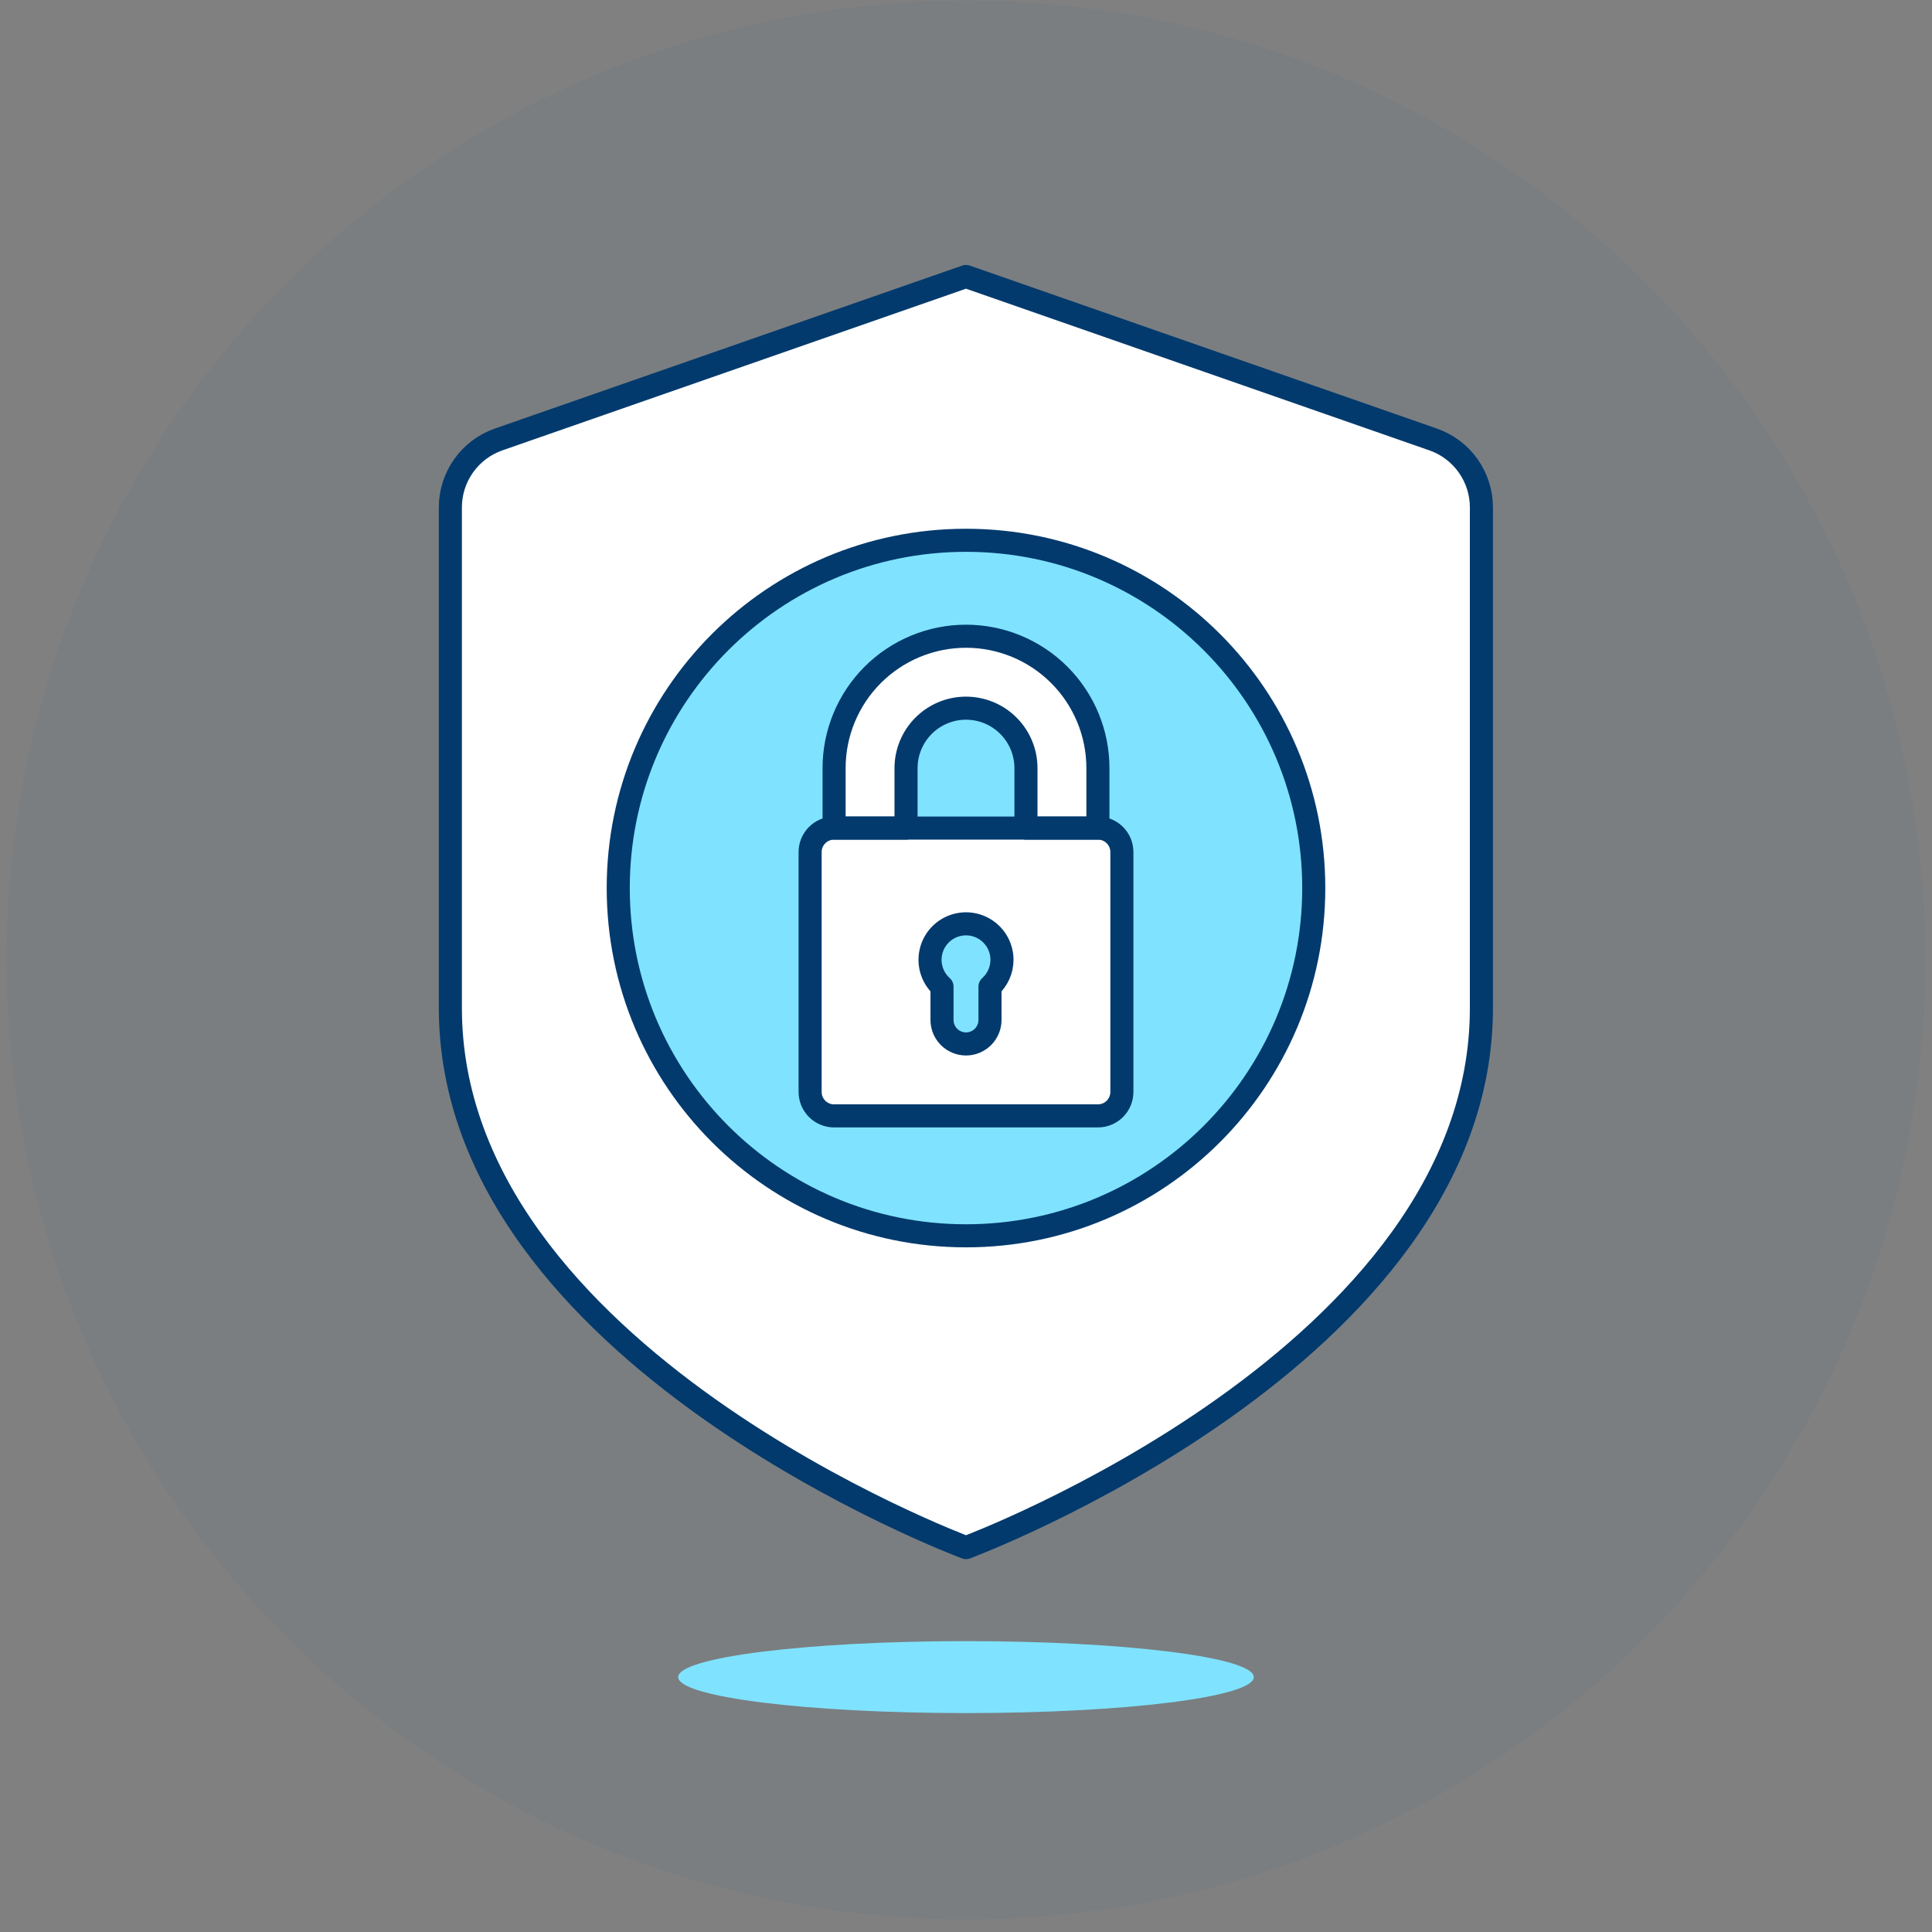
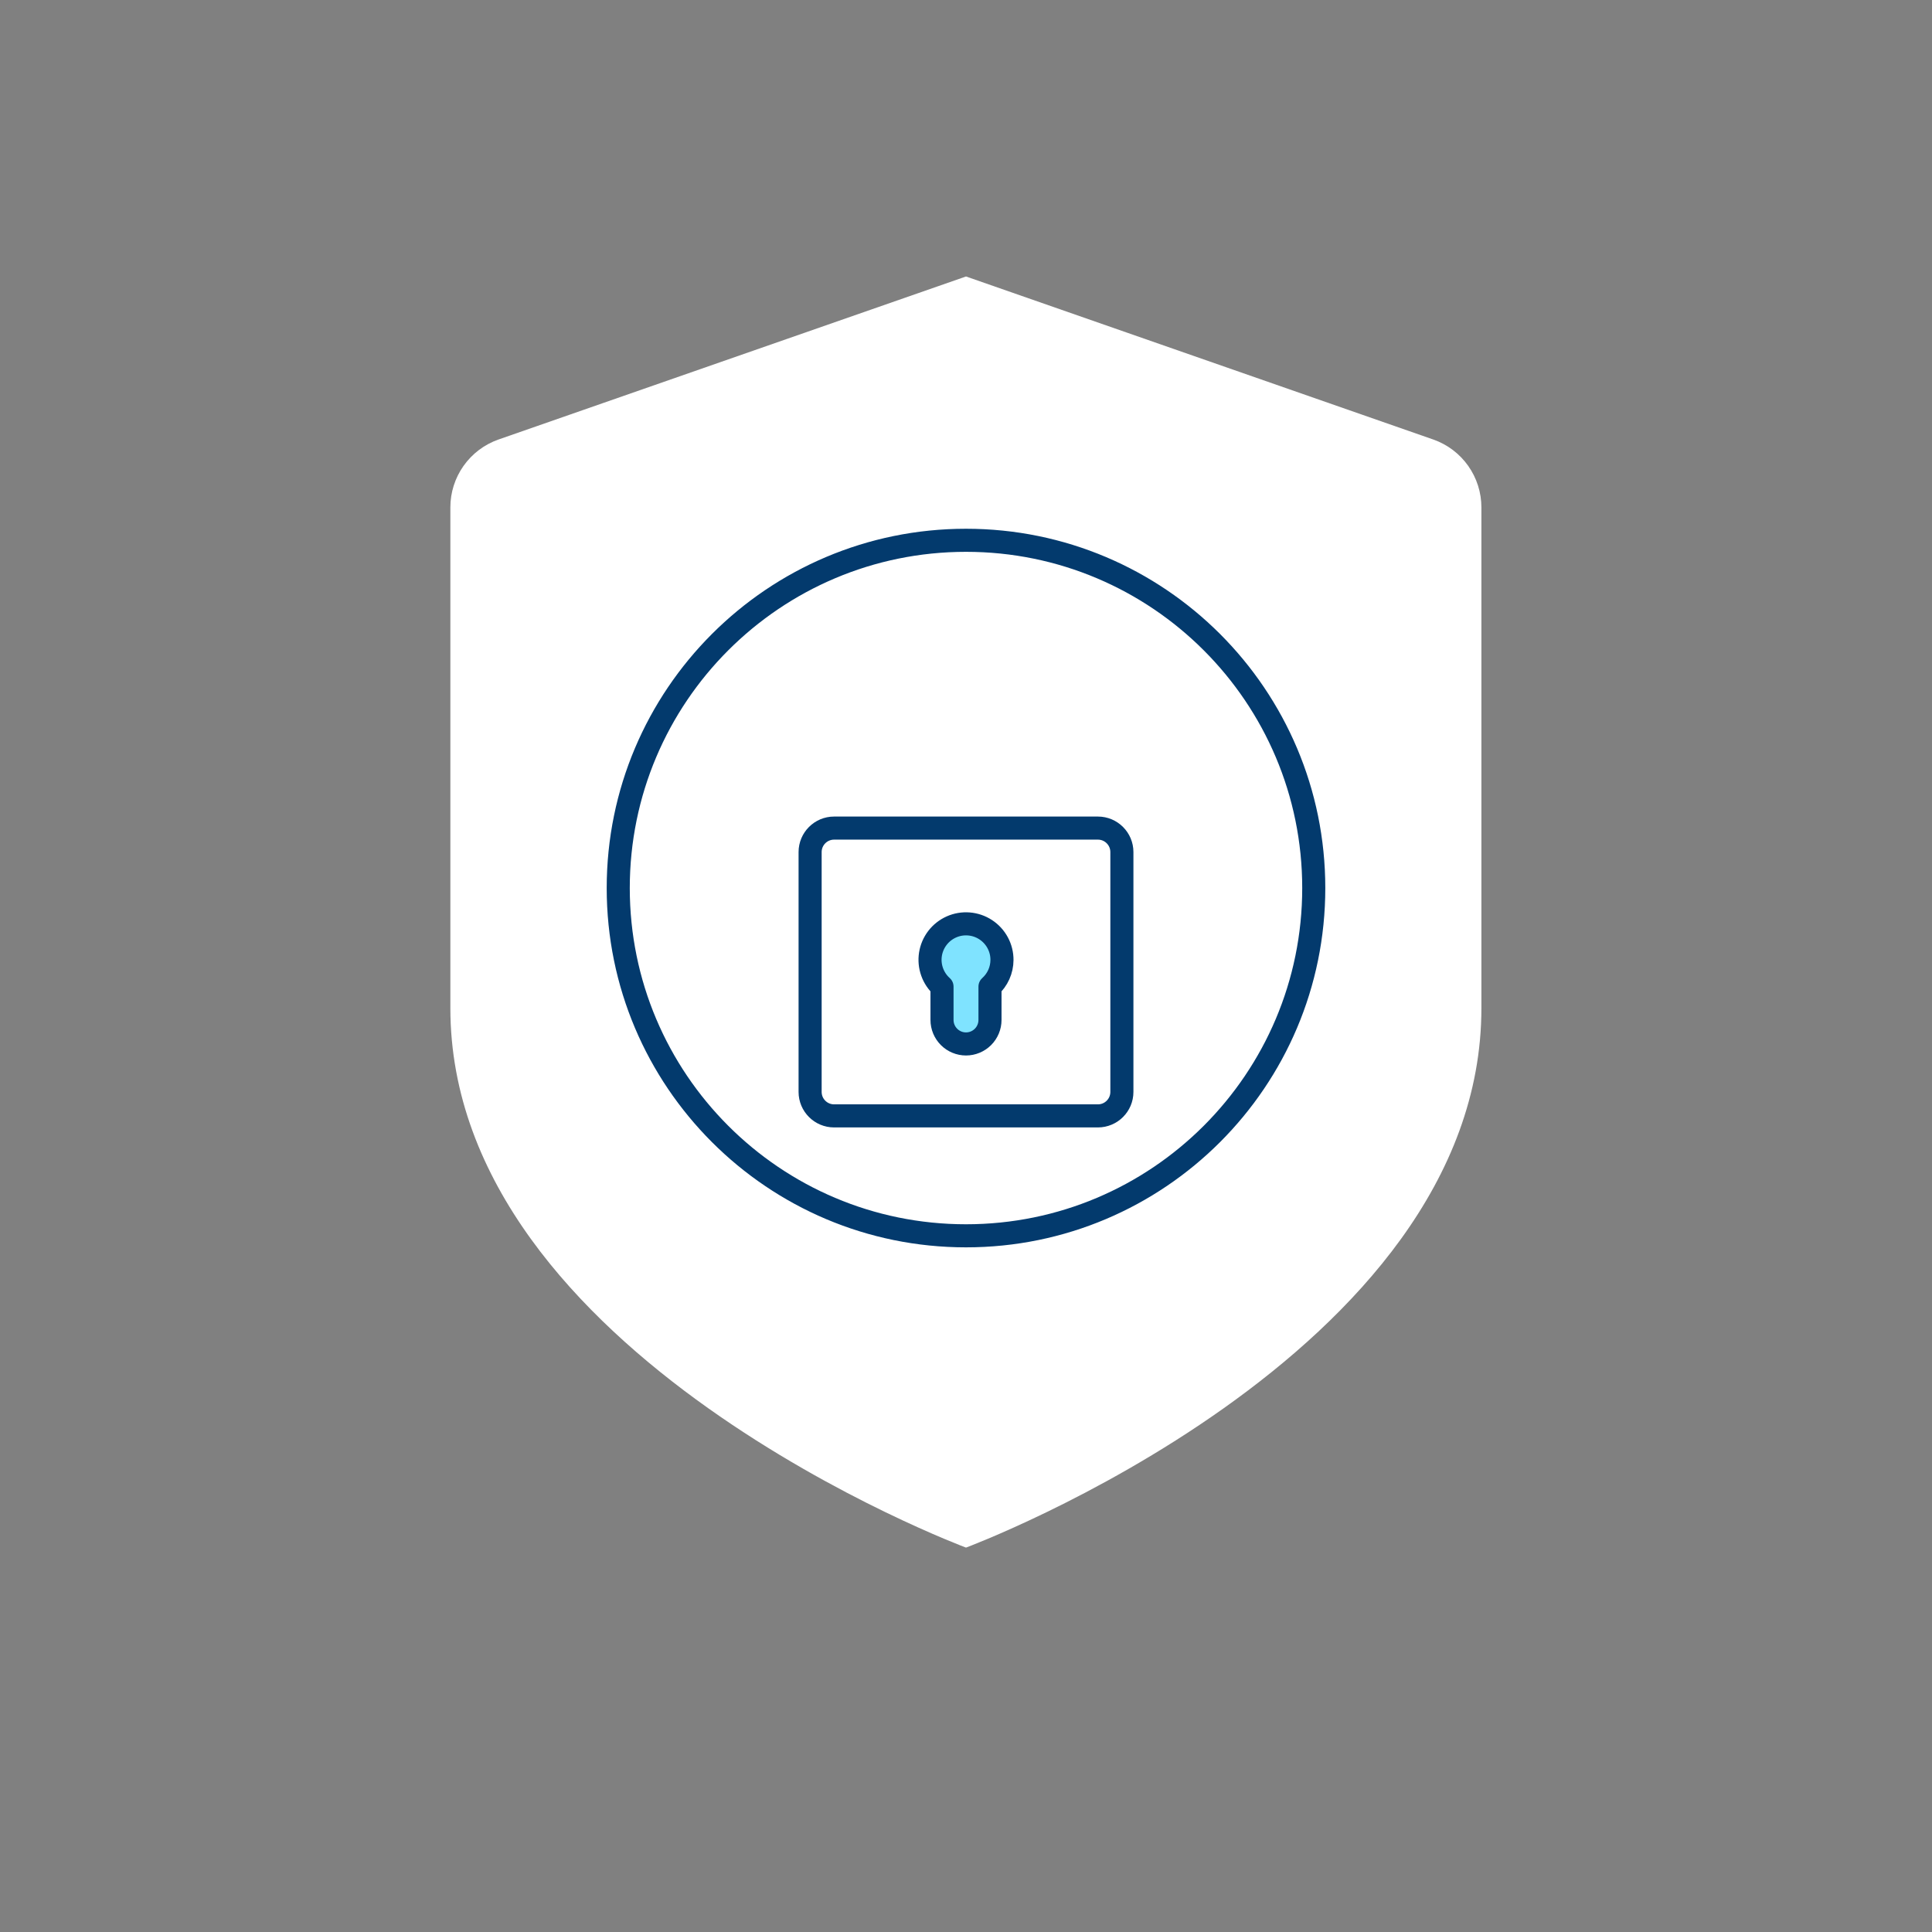
<svg xmlns="http://www.w3.org/2000/svg" width="144" height="144" viewBox="0 0 144 144" fill="none">
  <rect x="0" y="0" width="144" height="144" fill="#808080" stroke="none" />
-   <path d="M72 143.057C111.49 143.057 143.503 111.043 143.503 71.553C143.503 32.063 111.49 0.05 72 0.05C32.51 0.05 0.497 32.063 0.497 71.553C0.497 111.043 32.51 143.057 72 143.057Z" fill="#2370A3" fill-opacity="0.06" />
  <path d="M72 20.607L106.84 32.763C107.886 33.132 108.792 33.818 109.432 34.724C110.072 35.63 110.416 36.712 110.415 37.821V75.128C110.433 101.048 72 115.349 72 115.349C72 115.349 33.567 101.048 33.567 75.128V37.821C33.566 36.712 33.91 35.63 34.55 34.724C35.191 33.818 36.096 33.132 37.142 32.763L72 20.607Z" fill="white" />
-   <path d="M72 20.607L106.84 32.763C107.886 33.132 108.792 33.818 109.432 34.724C110.072 35.63 110.416 36.712 110.415 37.821V75.128C110.433 101.048 72 115.349 72 115.349C72 115.349 33.567 101.048 33.567 75.128V37.821C33.566 36.712 33.91 35.63 34.55 34.724C35.191 33.818 36.096 33.132 37.142 32.763L72 20.607Z" stroke="#033A6D" stroke-width="1.72" stroke-linecap="round" stroke-linejoin="round" />
-   <path d="M72 92.11C86.315 92.11 97.92 80.505 97.92 66.19C97.92 51.875 86.315 40.27 72 40.27C57.685 40.27 46.08 51.875 46.08 66.19C46.08 80.505 57.685 92.11 72 92.11Z" fill="#7FE3FF" />
  <path d="M72 92.11C86.315 92.11 97.92 80.505 97.92 66.19C97.92 51.875 86.315 40.27 72 40.27C57.685 40.27 46.08 51.875 46.08 66.19C46.08 80.505 57.685 92.11 72 92.11Z" stroke="#033A6D" stroke-width="1.72" stroke-linecap="round" stroke-linejoin="round" />
  <path d="M81.832 61.721H62.168C61.181 61.721 60.381 62.522 60.381 63.509V81.385C60.381 82.372 61.181 83.172 62.168 83.172H81.832C82.819 83.172 83.619 82.372 83.619 81.385V63.509C83.619 62.522 82.819 61.721 81.832 61.721Z" fill="white" />
-   <path d="M81.832 57.252C81.832 54.645 80.796 52.144 78.952 50.3C77.108 48.457 74.608 47.421 72 47.421C69.392 47.421 66.892 48.457 65.048 50.3C63.204 52.144 62.168 54.645 62.168 57.252V61.721H67.531V57.252C67.531 56.067 68.002 54.931 68.84 54.092C69.678 53.254 70.815 52.783 72 52.783C73.185 52.783 74.322 53.254 75.16 54.092C75.998 54.931 76.469 56.067 76.469 57.252V61.721H81.832V57.252Z" fill="white" stroke="#033A6D" stroke-width="1.72" stroke-linecap="round" stroke-linejoin="round" />
  <path d="M81.832 61.721H62.168C61.181 61.721 60.381 62.522 60.381 63.509V81.385C60.381 82.372 61.181 83.172 62.168 83.172H81.832C82.819 83.172 83.619 82.372 83.619 81.385V63.509C83.619 62.522 82.819 61.721 81.832 61.721Z" stroke="#033A6D" stroke-width="1.72" stroke-linecap="round" stroke-linejoin="round" />
  <path d="M74.681 71.553C74.684 71.105 74.574 70.664 74.362 70.269C74.15 69.875 73.842 69.54 73.468 69.295C73.093 69.049 72.662 68.902 72.216 68.866C71.77 68.83 71.321 68.906 70.912 69.088C70.503 69.27 70.145 69.551 69.873 69.906C69.6 70.262 69.421 70.68 69.351 71.122C69.282 71.565 69.324 72.017 69.475 72.439C69.625 72.861 69.879 73.239 70.212 73.537V76.022C70.212 76.496 70.401 76.951 70.736 77.286C71.071 77.621 71.526 77.81 72 77.81C72.474 77.81 72.929 77.621 73.264 77.286C73.599 76.951 73.788 76.496 73.788 76.022V73.537C74.067 73.287 74.291 72.982 74.445 72.64C74.599 72.298 74.679 71.928 74.681 71.553Z" fill="#7FE3FF" stroke="#033A6D" stroke-width="1.72" stroke-linecap="round" stroke-linejoin="round" />
-   <path d="M72 127.683C83.847 127.683 93.451 126.483 93.451 125.002C93.451 123.521 83.847 122.321 72 122.321C60.153 122.321 50.549 123.521 50.549 125.002C50.549 126.483 60.153 127.683 72 127.683Z" fill="#7FE3FF" />
</svg>